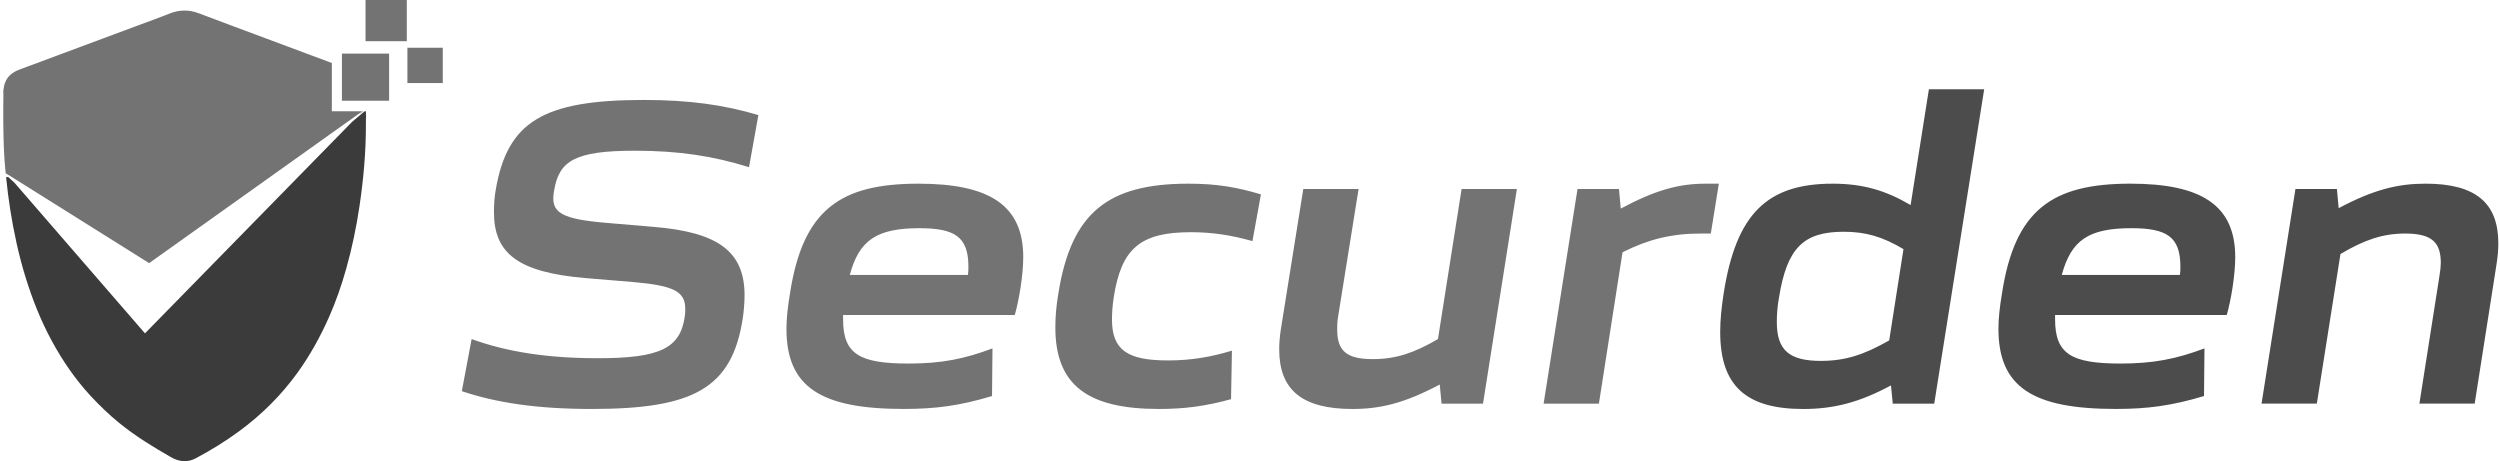
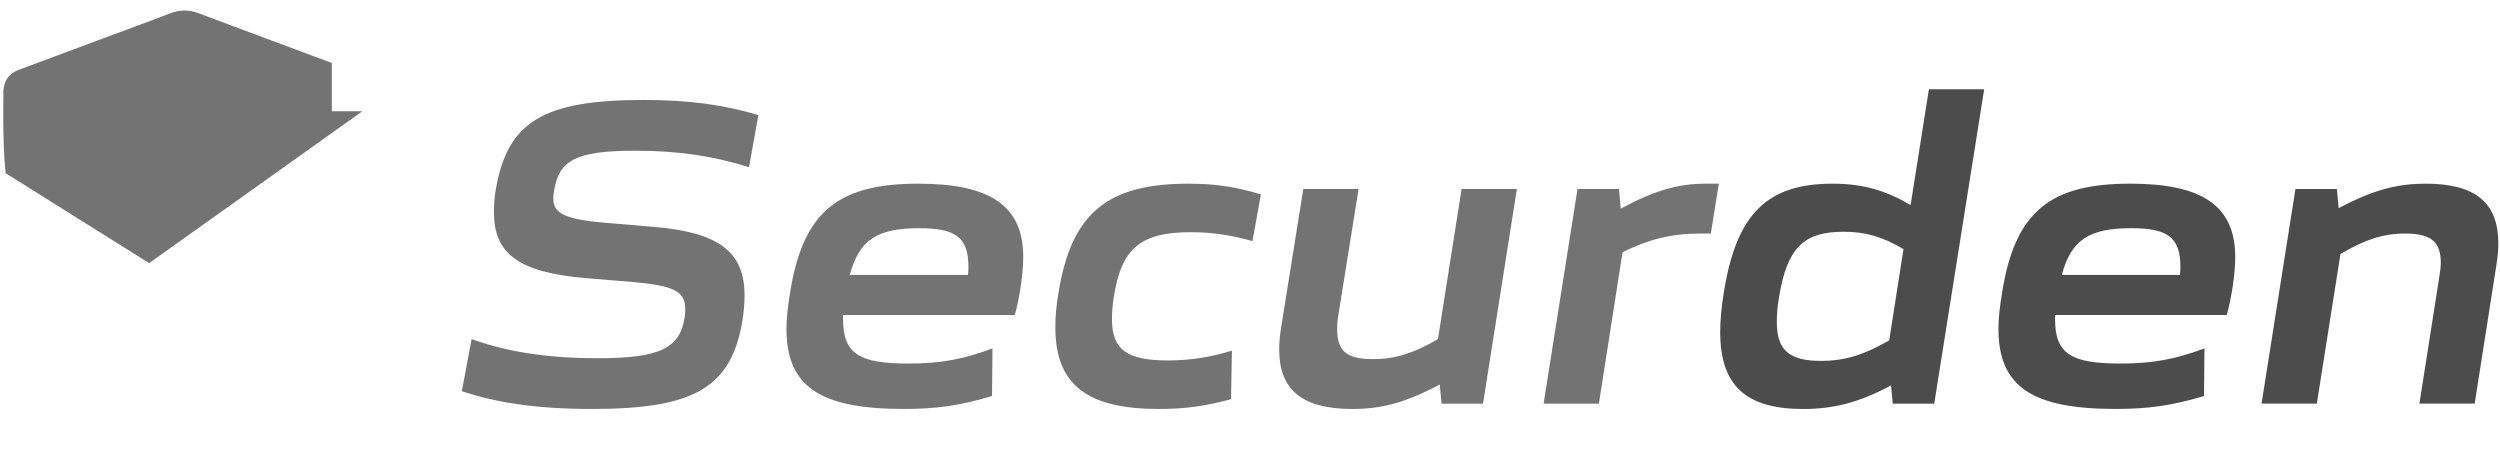
<svg xmlns="http://www.w3.org/2000/svg" width="206" height="38" viewBox="0 0 206 38" fill="none">
  <path d="M38.054 32.232L38.862 27.939C41.802 29.003 45.108 29.517 49.261 29.517C54.369 29.517 56.059 28.71 56.427 26.068C56.464 25.812 56.464 25.627 56.464 25.444C56.464 24.013 55.508 23.536 52.202 23.243L48.233 22.913C42.648 22.436 40.701 20.858 40.701 17.482C40.701 16.931 40.738 16.198 40.848 15.648C41.804 10.034 44.743 8.236 53.047 8.236C56.795 8.236 59.661 8.64 62.491 9.484L61.719 13.777C58.78 12.86 55.951 12.419 52.313 12.419C47.353 12.419 46.066 13.263 45.662 15.685C45.625 15.905 45.589 16.125 45.589 16.308C45.589 17.519 46.36 18.07 49.962 18.363L53.857 18.694C59.221 19.134 61.352 20.749 61.352 24.343C61.352 24.967 61.279 25.738 61.206 26.215C60.324 32.012 57.127 33.699 48.75 33.699C44.264 33.699 40.883 33.186 38.054 32.232ZM64.804 27.095C64.804 26.215 64.915 25.261 65.098 24.16C66.163 17.263 69.25 15.135 75.681 15.135C81.559 15.135 84.315 16.932 84.315 21.188C84.315 22.619 83.984 24.674 83.617 25.958H69.471V26.324C69.471 29.186 70.831 29.956 74.872 29.956C77.555 29.956 79.428 29.59 81.78 28.709L81.743 32.634C79.06 33.441 77.077 33.697 74.468 33.697C67.633 33.699 64.804 31.902 64.804 27.095ZM79.759 22.656C79.796 22.399 79.796 22.18 79.796 21.959C79.796 19.501 78.657 18.804 75.755 18.804C72.228 18.804 70.794 19.794 70.022 22.656H79.759ZM86.961 26.985C86.961 26.105 87.034 25.188 87.218 24.123C88.283 17.556 91.259 15.135 97.911 15.135C100.299 15.135 101.916 15.428 103.9 16.015L103.202 19.867C101.512 19.391 99.931 19.133 98.131 19.133C93.979 19.133 92.399 20.454 91.774 24.49C91.664 25.187 91.627 25.811 91.627 26.324C91.627 28.856 92.913 29.7 96.257 29.7C98.167 29.7 99.821 29.407 101.511 28.893L101.438 32.892C99.307 33.479 97.58 33.699 95.486 33.699C89.607 33.699 86.961 31.719 86.961 26.985ZM105.406 28.784C105.406 28.307 105.443 27.756 105.554 27.059L107.391 15.575H111.947L110.257 26.105C110.184 26.546 110.184 26.912 110.184 27.132C110.184 28.894 110.919 29.591 113.123 29.591C115.034 29.591 116.54 29.077 118.488 27.939L120.435 15.575H124.992L122.2 33.26H118.783L118.635 31.683C115.733 33.224 113.748 33.7 111.434 33.7C107.243 33.699 105.406 32.085 105.406 28.784ZM129.987 15.575H133.404L133.55 17.19C136.416 15.649 138.364 15.135 140.531 15.135H141.633L140.971 19.244H140.163C137.701 19.244 135.828 19.721 133.697 20.786L131.749 33.26H127.193L129.987 15.575Z" fill="#737373" />
  <path d="M141.744 27.352C141.744 26.362 141.854 25.297 142.038 24.123C143.067 17.63 145.602 15.135 151.004 15.135C153.502 15.135 155.376 15.686 157.434 16.897L158.941 7.357H163.497L159.381 33.26H155.964L155.818 31.756C153.172 33.187 151.041 33.701 148.579 33.701C143.875 33.699 141.744 31.791 141.744 27.352ZM155.67 28.049L156.846 20.527C155.119 19.5 153.723 19.097 151.921 19.097C148.615 19.097 147.255 20.417 146.593 24.49C146.447 25.297 146.41 25.957 146.41 26.545C146.41 28.893 147.475 29.737 150.047 29.737C152.069 29.736 153.612 29.223 155.67 28.049ZM164.672 27.095C164.672 26.214 164.782 25.26 164.966 24.16C166.031 17.262 169.118 15.134 175.548 15.134C181.427 15.134 184.183 16.932 184.183 21.187C184.183 22.618 183.852 24.673 183.485 25.957H169.339V26.323C169.339 29.185 170.699 29.956 174.74 29.956C177.423 29.956 179.296 29.589 181.648 28.708L181.611 32.633C178.928 33.44 176.944 33.697 174.336 33.697C167.501 33.699 164.672 31.901 164.672 27.095ZM179.627 22.655C179.664 22.398 179.664 22.179 179.664 21.959C179.664 19.5 178.525 18.803 175.623 18.803C172.096 18.803 170.662 19.794 169.89 22.655H179.627ZM189.144 15.575H192.56L192.707 17.152C195.609 15.611 197.594 15.134 199.872 15.134C204.024 15.134 205.862 16.748 205.862 20.05C205.862 20.526 205.825 21.077 205.714 21.774L203.914 33.258H199.358L201.012 22.729C201.085 22.288 201.122 21.921 201.122 21.665C201.122 19.941 200.351 19.244 198.183 19.244C196.345 19.244 194.839 19.758 192.854 20.931L190.907 33.259H186.351L189.144 15.575Z" fill="#4D4C4D" />
-   <path d="M30.152 9.813V10.142C30.16 12.442 29.96 14.72 29.623 16.983C29.366 18.715 29.011 20.419 28.544 22.087C28.153 23.476 27.688 24.832 27.112 26.128C26.385 27.765 25.533 29.301 24.516 30.709C23.125 32.633 21.502 34.214 19.694 35.541C18.549 36.381 17.355 37.113 16.129 37.764C15.462 38.12 14.768 38.06 14.107 37.682C12.621 36.831 11.151 35.938 9.787 34.822C8.978 34.159 8.214 33.428 7.485 32.642C6.23 31.288 5.164 29.75 4.251 28.06C3.362 26.415 2.662 24.658 2.098 22.822C1.542 21.012 1.14 19.154 0.841 17.264C0.701 16.381 0.595 15.493 0.503 14.601C0.559 14.597 0.614 14.59 0.67 14.579L1.19 15.055L11.946 27.468L29.008 10.045L30.037 9.174H30.152V9.328C30.154 9.41 30.146 9.493 30.167 9.573C30.168 9.654 30.145 9.732 30.152 9.813Z" fill="#3B3B3B" />
-   <path d="M32.063 4.416H28.175V8.299H32.063V4.416ZM36.485 3.931H33.57V6.842H36.485V3.931ZM33.521 0H30.119V3.397H33.521V0ZM29.595 9.443L29.916 9.173H29.861L29.595 9.443Z" fill="#737373" />
  <path d="M27.344 9.17V5.192C25.561 4.525 23.779 3.863 21.996 3.196C20.123 2.495 18.247 1.806 16.378 1.093C15.577 0.787 14.785 0.796 13.987 1.112C13.106 1.461 12.219 1.784 11.333 2.11C9.275 2.869 7.221 3.646 5.163 4.406C4.014 4.831 2.868 5.271 1.716 5.688C1.391 5.805 1.078 5.946 0.81 6.208C0.496 6.514 0.342 6.908 0.288 7.36V7.361C0.28 7.42 0.275 7.482 0.271 7.544V7.654C0.275 7.673 0.278 7.691 0.281 7.71C0.274 8.166 0.265 9.02 0.271 9.997V10.182C0.272 10.184 0.272 10.184 0.272 10.185C0.284 11.487 0.327 12.969 0.443 14.007L0.471 14.29L0.478 14.297C0.496 14.298 0.51 14.305 0.523 14.313C0.527 14.314 0.529 14.317 0.533 14.319C0.539 14.321 0.544 14.325 0.549 14.328C0.559 14.331 0.567 14.336 0.574 14.342L0.566 14.332L12.288 21.682L29.855 9.17H27.344Z" fill="#737373" />
</svg>